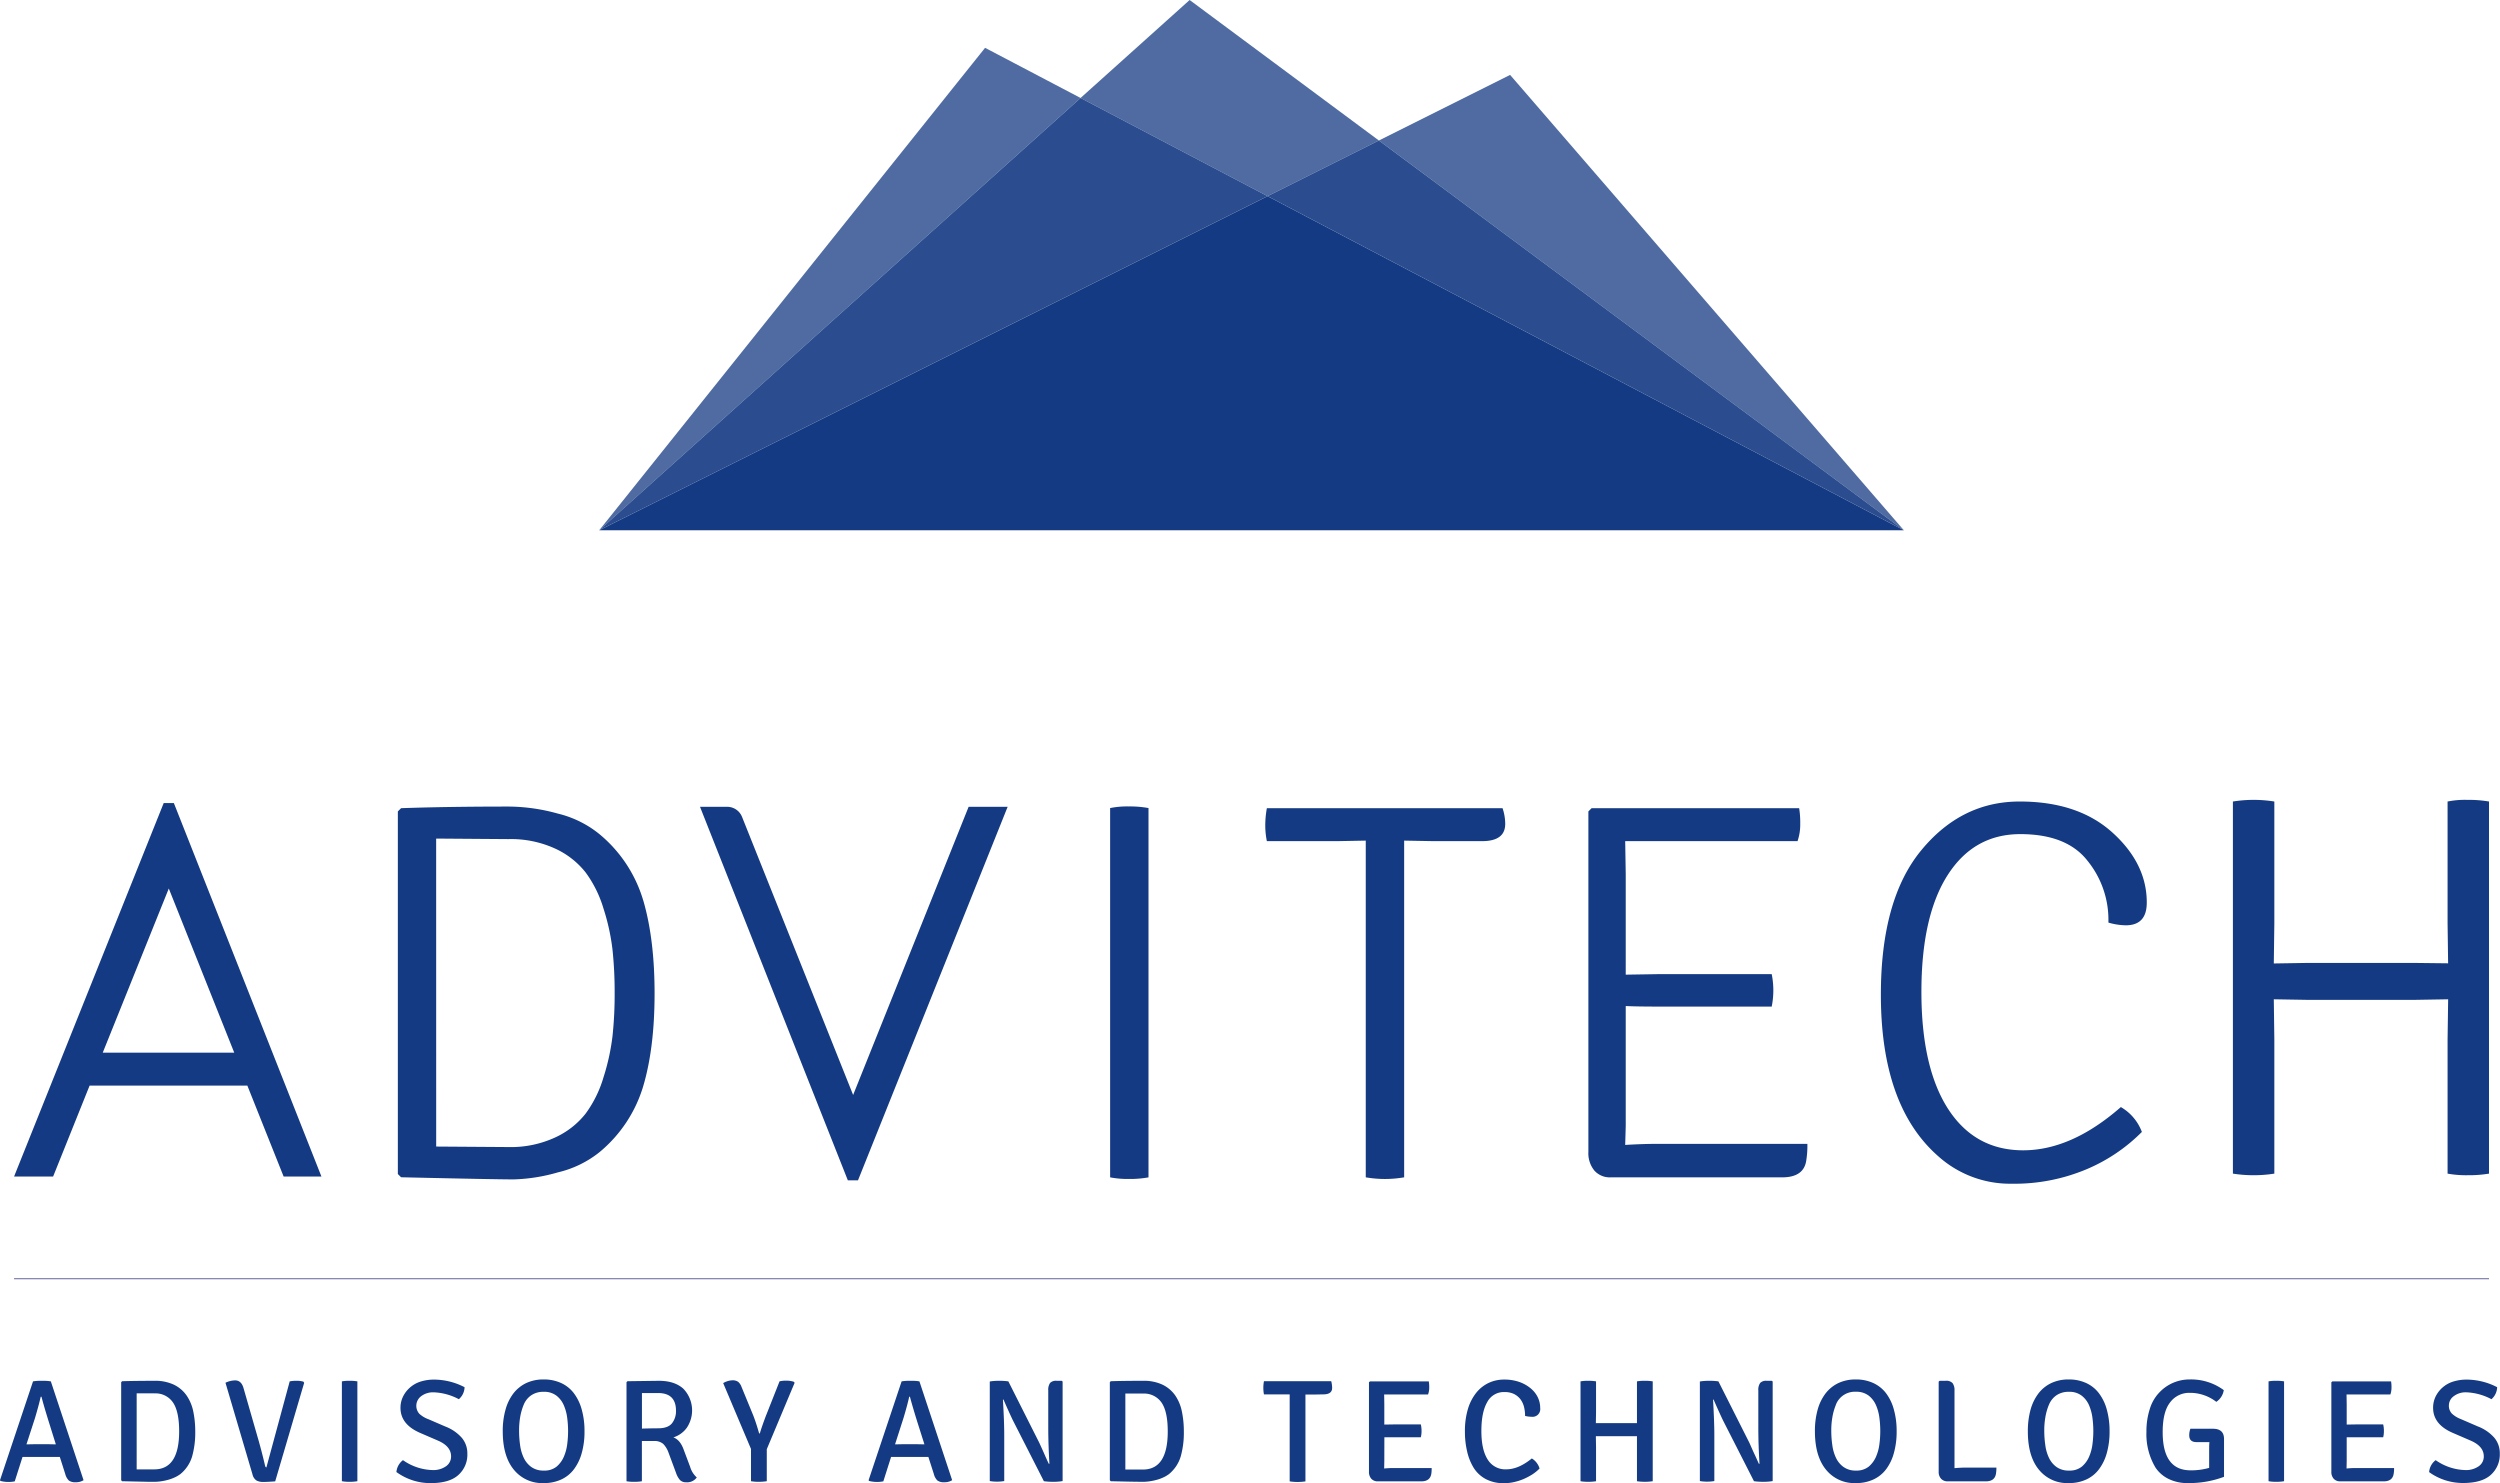
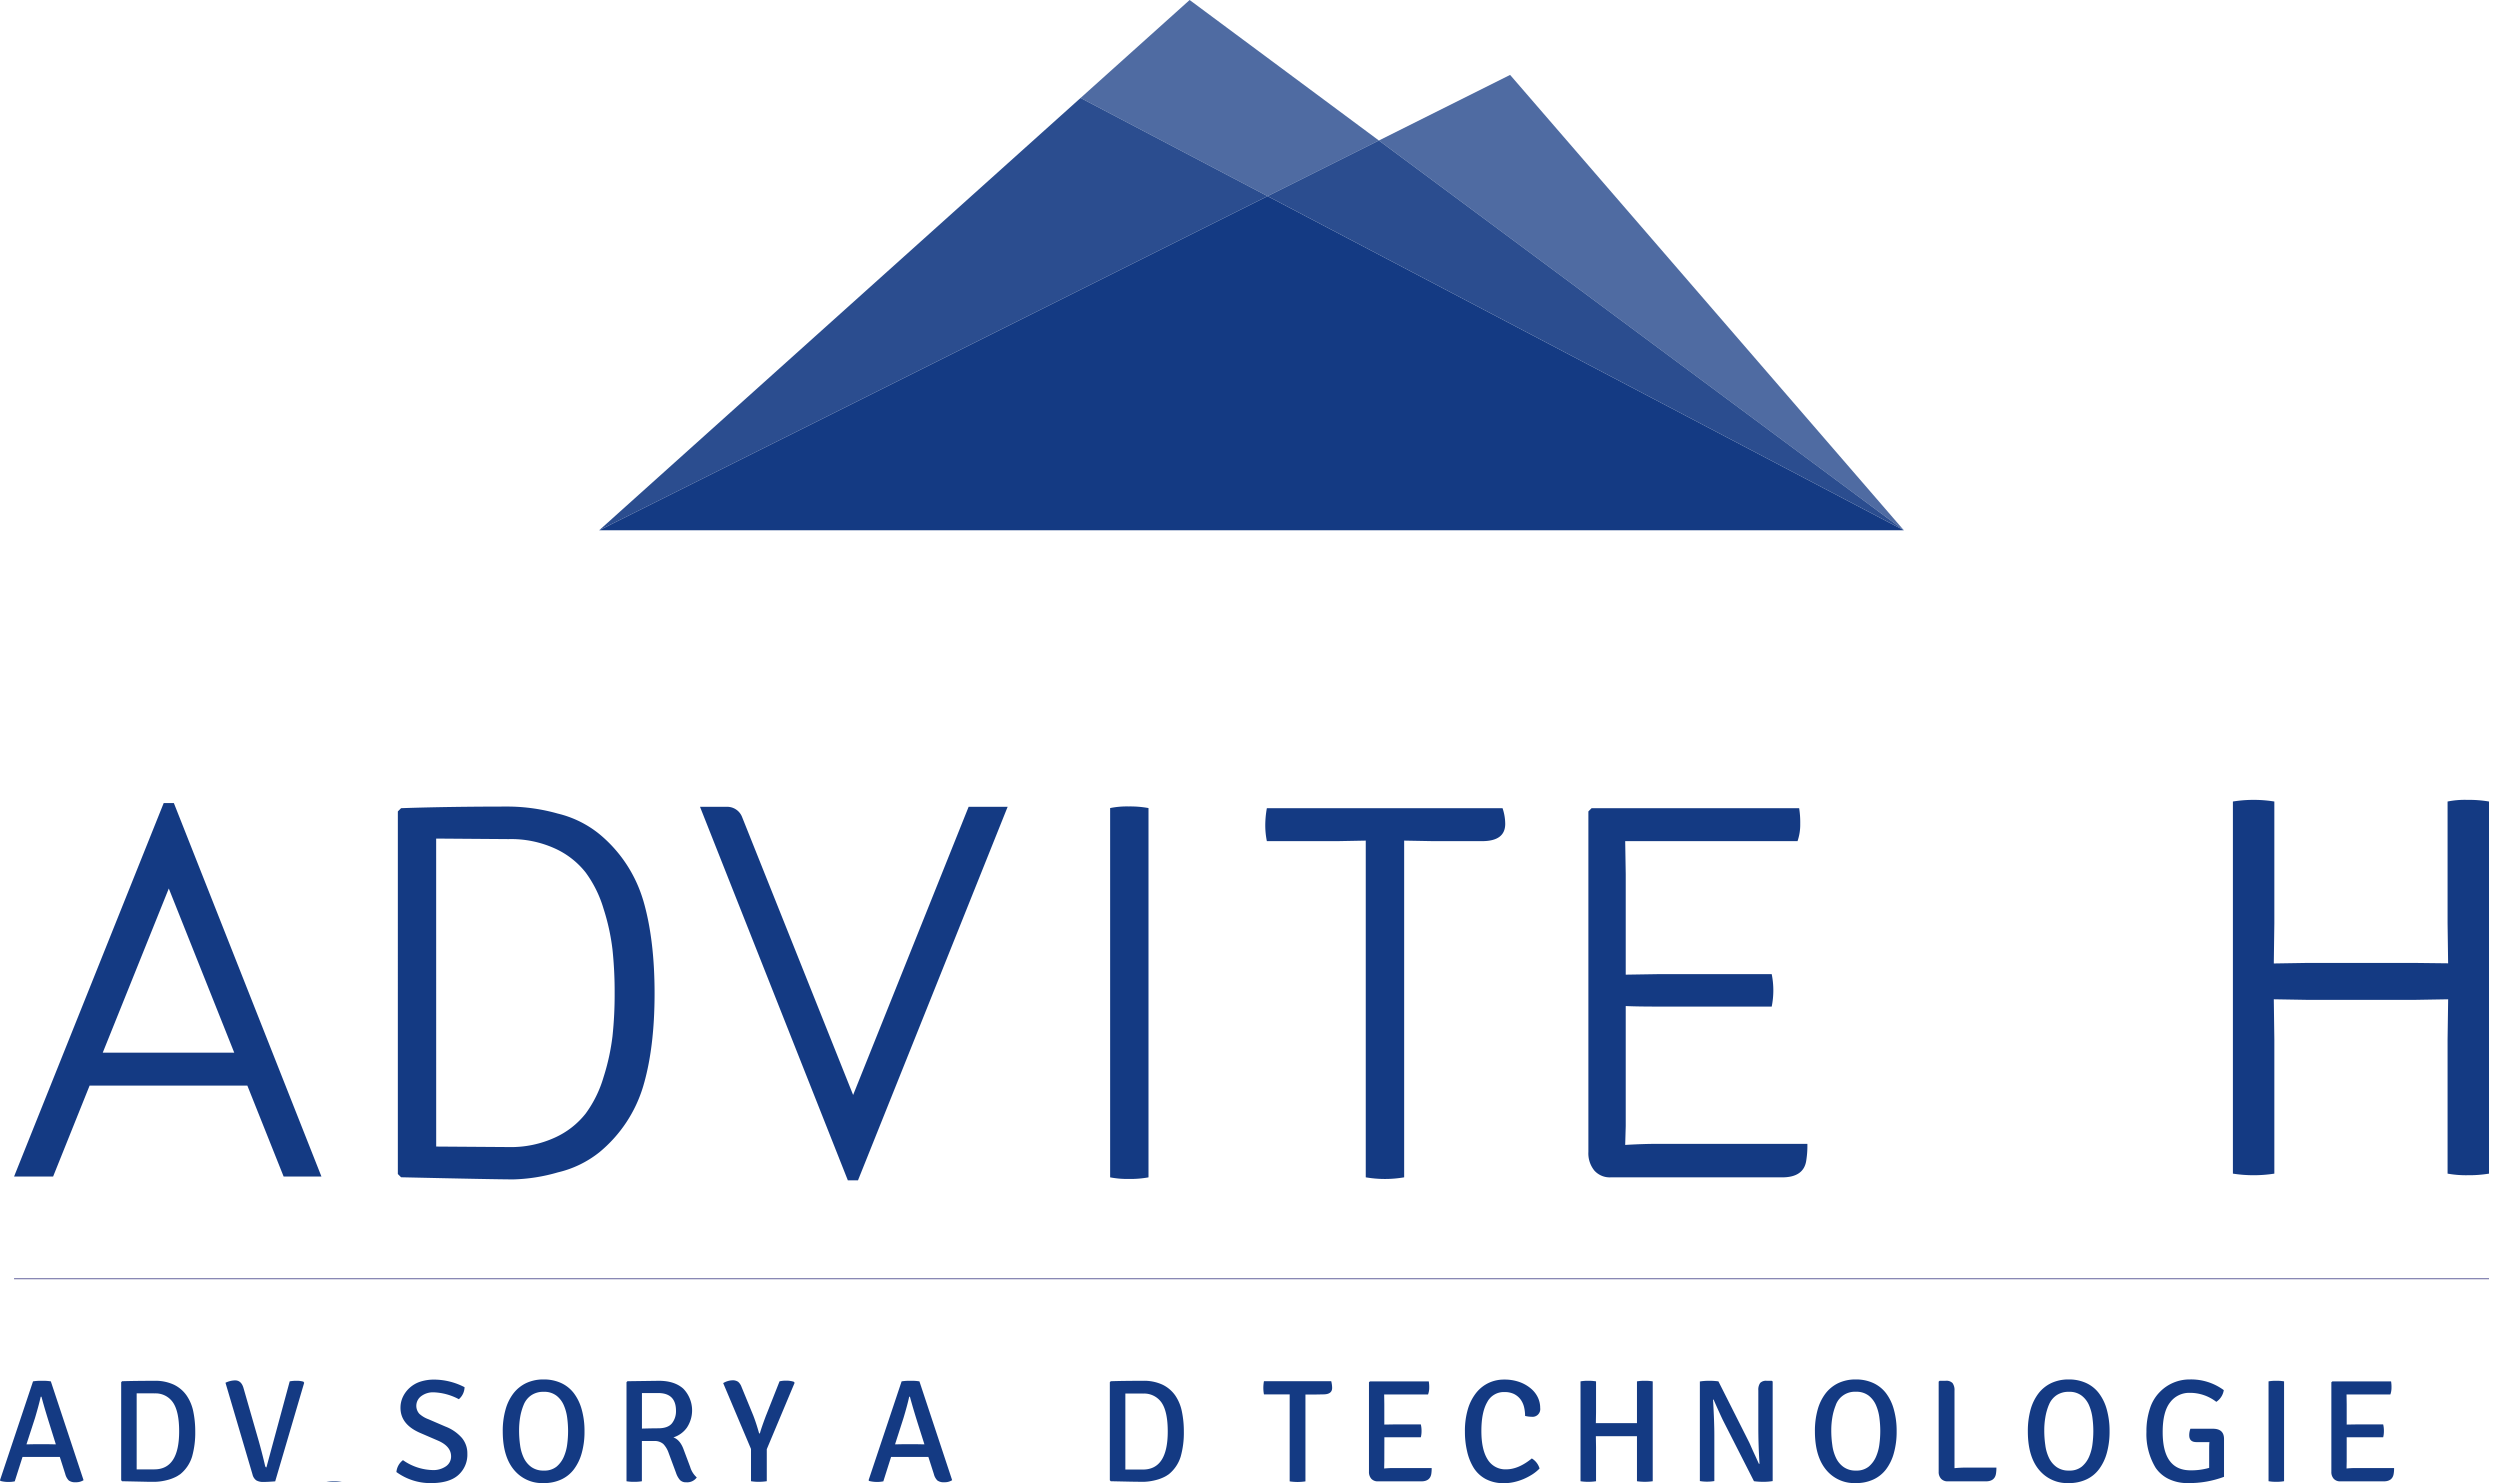
<svg xmlns="http://www.w3.org/2000/svg" viewBox="0 0 832.67 493.98">
  <defs>
    <style>.cls-1,.cls-13{fill:none;}.cls-2{isolation:isolate;}.cls-3{opacity:0.75;}.cls-4{clip-path:url(#clip-path);}.cls-5{fill:#143a83;}.cls-6{clip-path:url(#clip-path-2);}.cls-11,.cls-7{mix-blend-mode:multiply;}.cls-7{opacity:0.9;}.cls-8{clip-path:url(#clip-path-3);}.cls-9{clip-path:url(#clip-path-4);}.cls-10{clip-path:url(#clip-path-5);}.cls-12{clip-path:url(#clip-path-6);}.cls-13{stroke:#292878;stroke-miterlimit:10;stroke-width:0.24px;}</style>
    <clipPath id="clip-path" transform="translate(-4.61 -51.52)">
-       <rect class="cls-1" x="204.18" y="67.44" width="160.33" height="160.69" />
-     </clipPath>
+       </clipPath>
    <clipPath id="clip-path-2" transform="translate(-4.61 -51.52)">
      <rect class="cls-1" x="364.51" y="51.52" width="99.37" height="65.34" />
    </clipPath>
    <clipPath id="clip-path-3" transform="translate(-4.61 -51.52)">
      <rect class="cls-1" x="204.18" y="84.14" width="222.62" height="144" />
    </clipPath>
    <clipPath id="clip-path-4" transform="translate(-4.61 -51.52)">
      <rect class="cls-1" x="463.88" y="76.47" width="174.85" height="151.67" />
    </clipPath>
    <clipPath id="clip-path-5" transform="translate(-4.61 -51.52)">
      <rect class="cls-1" x="426.8" y="98.32" width="211.93" height="129.82" />
    </clipPath>
    <clipPath id="clip-path-6" transform="translate(-4.61 -51.52)">
      <rect class="cls-1" x="204.18" y="116.85" width="434.55" height="111.29" />
    </clipPath>
  </defs>
  <g class="cls-2">
    <g id="Livello_1" data-name="Livello 1">
      <g class="cls-3">
        <g class="cls-4">
          <polygon class="cls-5" points="328.1 15.93 199.57 176.63 359.9 32.63 328.1 15.93" />
        </g>
      </g>
      <g class="cls-3">
        <g class="cls-6">
          <polygon class="cls-5" points="459.27 46.8 396.23 0 359.9 32.63 422.19 65.34 459.27 46.8" />
        </g>
      </g>
      <g class="cls-7">
        <g class="cls-8">
          <polygon class="cls-5" points="359.9 32.63 199.57 176.62 422.19 65.34 359.9 32.63" />
        </g>
      </g>
      <g class="cls-3">
        <g class="cls-9">
          <polygon class="cls-5" points="502.97 24.95 459.26 46.8 634.12 176.63 502.97 24.95" />
        </g>
      </g>
      <g class="cls-7">
        <g class="cls-10">
          <polygon class="cls-5" points="634.12 176.62 459.26 46.8 422.19 65.34 634.12 176.62" />
        </g>
      </g>
      <g class="cls-11">
        <g class="cls-12">
          <polygon class="cls-5" points="422.19 65.34 199.57 176.62 634.12 176.62 422.19 65.34" />
        </g>
      </g>
      <line class="cls-13" x1="4.68" y1="425.93" x2="829.01" y2="425.93" />
      <path class="cls-5" d="M62.52,319H59.13L9.63,442.55l-.33.84h13l12.15-30.28H87l12.08,30.28h12.59Zm20.11,83.13H38.83l22-54.68Z" transform="translate(-4.61 -51.52)" />
      <path class="cls-5" d="M218.85,351.4q3.78,12.86,3.78,31t-3.78,30.88a45.31,45.31,0,0,1-14.58,22A34.88,34.88,0,0,1,190.41,442a58.11,58.11,0,0,1-14.76,2.34q-6.14,0-37.45-.71l-1.08-1.08V321.78l1.08-1.08q15.66-.54,36-.54a62.19,62.19,0,0,1,16.2,2.34,34.89,34.89,0,0,1,13.86,6.84,45.28,45.28,0,0,1,14.58,22.06m-68.95,82,24.12.17a35.14,35.14,0,0,0,15.4-3.15,27.46,27.46,0,0,0,10.26-8,39,39,0,0,0,5.94-12.06,73.69,73.69,0,0,0,3-13.68,131.19,131.19,0,0,0,.72-14.4,133.7,133.7,0,0,0-.72-14.49,71.67,71.67,0,0,0-3-13.68,39.12,39.12,0,0,0-5.94-12,27.44,27.44,0,0,0-10.26-8A35.28,35.28,0,0,0,174,331l-24.12-.18Z" transform="translate(-4.61 -51.52)" />
      <path class="cls-5" d="M374.36,443.66v-123a28.65,28.65,0,0,1,6.21-.54,34.1,34.1,0,0,1,6.57.54v123a33.62,33.62,0,0,1-6.48.53,30.78,30.78,0,0,1-6.3-.53" transform="translate(-4.61 -51.52)" />
      <path class="cls-5" d="M482,331.68l-9.71-.18V443.65a37.45,37.45,0,0,1-12.79,0V331.5l-9.54.18H426.56a26.93,26.93,0,0,1-.53-5.31,32.71,32.71,0,0,1,.53-5.67h78.5a16.45,16.45,0,0,1,.89,5.22c0,3.85-2.58,5.76-7.74,5.76Z" transform="translate(-4.61 -51.52)" />
      <path class="cls-5" d="M546.09,426.55l-.18,6.31c4.08-.25,7.75-.36,11-.36h49.68a30.94,30.94,0,0,1-.35,5.39q-.74,5.78-8.1,5.77H541.06a6.86,6.86,0,0,1-5.41-2.25,9.09,9.09,0,0,1-2-6.21V321.78l1.07-1.08h69.13a30.34,30.34,0,0,1,.36,5.22,17,17,0,0,1-.9,5.76H545.91l.18,11v33.47l10.62-.17h38a27.27,27.27,0,0,1,0,10.8h-38c-4.56,0-8.09-.06-10.62-.18Z" transform="translate(-4.61 -51.52)" />
-       <path class="cls-5" d="M706.86,358.87v-1.09a31.14,31.14,0,0,0-6.94-19.53q-6.93-8.91-22.41-8.91T653.3,343q-8.73,13.68-8.73,38.88t8.9,39q8.92,13.77,25,13.77T711,420.25a16.07,16.07,0,0,1,7,8.28A57.31,57.31,0,0,1,699.48,441a62,62,0,0,1-24.94,4.78,35.81,35.81,0,0,1-24.39-9.18q-19.1-16.75-19.08-53.83,0-31.68,13.41-48t32.85-16.29q19.44,0,30.88,10.35t11.42,23.32q0,7.56-7,7.56a21.76,21.76,0,0,1-5.76-.9" transform="translate(-4.61 -51.52)" />
      <path class="cls-5" d="M288.76,416.22l-37-92.62a5.33,5.33,0,0,0-5-3.36h-9L287,444.65h3.38l49.51-123.58.34-.83h-13Z" transform="translate(-4.61 -51.52)" />
      <path class="cls-5" d="M820,372.37,819.82,359V318.48a29.52,29.52,0,0,1,6.54-.55,40.66,40.66,0,0,1,7.26.55V442.42a41.54,41.54,0,0,1-7.08.53,35.36,35.36,0,0,1-6.72-.53V397.78l.19-13.43-11.07.19H773l-11.06-.19.18,13.43v44.64a45.18,45.18,0,0,1-13.8,0V318.48a43.56,43.56,0,0,1,13.8,0V359l-.18,13.42,11.06-.18h35.94Z" transform="translate(-4.61 -51.52)" />
      <path class="cls-5" d="M24.53,536.78l-2.93,0H14.93l-2.82,0-2.59,8.13a9.77,9.77,0,0,1-2.19.2,9.67,9.67,0,0,1-2.57-.34l-.15-.25,11-32.91a16.11,16.11,0,0,1,3-.19,15.49,15.49,0,0,1,2.93.19l10.9,32.91a4.61,4.61,0,0,1-2.63.69,3.54,3.54,0,0,1-2.29-.59,4.72,4.72,0,0,1-1.17-2.14Zm-11.11-4.19,2.48-.05h4.87l2.44.05L21,525.53c-1.14-3.64-2-6.57-2.58-8.81h-.25q-.59,2.67-1.89,7.06Z" transform="translate(-4.61 -51.52)" />
      <path class="cls-5" d="M64.46,542.63a8.52,8.52,0,0,1-1.74,1,13.4,13.4,0,0,1-2.16.78,19.39,19.39,0,0,1-2.36.49,16.66,16.66,0,0,1-2.27.17c-.75,0-2,0-3.74-.05l-6.92-.15-.3-.34V511.9l.3-.34q4.23-.13,10.71-.14a14.64,14.64,0,0,1,6.58,1.31,11,11,0,0,1,4.21,3.6A14.51,14.51,0,0,1,69,521.71a33,33,0,0,1,.64,6.6,29.47,29.47,0,0,1-1.05,8.35,12.12,12.12,0,0,1-4.11,6M56,515.6H50.13v25.32H56q8.28,0,8.28-12.66,0-6.63-2.07-9.64a7,7,0,0,0-6.21-3" transform="translate(-4.61 -51.52)" />
      <path class="cls-5" d="M93.35,540.24l7.75-28.63a10.55,10.55,0,0,1,2.28-.19,7.51,7.51,0,0,1,2.29.29l.25.38-9.65,32.82c-1.69.13-3,.2-4,.2A4.49,4.49,0,0,1,90,544.6a3.33,3.33,0,0,1-1.29-2l-9-30.53a7.8,7.8,0,0,1,3.19-.79c1.39,0,2.32.84,2.81,2.54l5.05,17.57c.78,2.77,1.5,5.55,2.15,8.37.1.34.24.5.44.5" transform="translate(-4.61 -51.52)" />
-       <path class="cls-5" d="M118.48,544.86V511.61a12.85,12.85,0,0,1,2.56-.19,13.42,13.42,0,0,1,2.6.19v33.25a13.32,13.32,0,0,1-2.6.2,12.74,12.74,0,0,1-2.56-.2" transform="translate(-4.61 -51.52)" />
+       <path class="cls-5" d="M118.48,544.86V511.61v33.25a13.32,13.32,0,0,1-2.6.2,12.74,12.74,0,0,1-2.56-.2" transform="translate(-4.61 -51.52)" />
      <path class="cls-5" d="M136.64,541.85a5.55,5.55,0,0,1,2.19-4,17.86,17.86,0,0,0,9.79,3.3,7.36,7.36,0,0,0,4.55-1.27,3.93,3.93,0,0,0,1.68-3.31c0-2.23-1.48-4-4.44-5.26l-5.74-2.48Q138,526,138,520.42a8.46,8.46,0,0,1,.84-3.73,9.64,9.64,0,0,1,2.29-3,9.77,9.77,0,0,1,3.53-2,14.88,14.88,0,0,1,4.55-.67,22.23,22.23,0,0,1,10.13,2.53,5.45,5.45,0,0,1-1.9,4,19.29,19.29,0,0,0-8.33-2.29,6.55,6.55,0,0,0-4.23,1.29,4,4,0,0,0-.62,5.84,9.18,9.18,0,0,0,3.05,1.83l5.65,2.44a13.88,13.88,0,0,1,5.48,3.77,8,8,0,0,1,1.83,5.28,9.06,9.06,0,0,1-3,7.09c-2,1.81-5.11,2.7-9.23,2.7a19.23,19.23,0,0,1-11.34-3.65" transform="translate(-4.61 -51.52)" />
      <path class="cls-5" d="M177.27,542.58q-5.21-4.49-5.21-14.32a26,26,0,0,1,.91-7.18,15.69,15.69,0,0,1,2.62-5.43,11.89,11.89,0,0,1,4.26-3.46,13.37,13.37,0,0,1,5.84-1.22,13.74,13.74,0,0,1,5.83,1.2,11.2,11.2,0,0,1,4.26,3.43,16,16,0,0,1,2.6,5.45,26.33,26.33,0,0,1,.91,7.21,26,26,0,0,1-.91,7.18,16.13,16.13,0,0,1-2.6,5.43,11.1,11.1,0,0,1-4.26,3.43,13.59,13.59,0,0,1-5.83,1.19,12.12,12.12,0,0,1-8.42-2.91M179,519.49a19.05,19.05,0,0,0-1.16,4.15,26.56,26.56,0,0,0-.34,4.33,34.67,34.67,0,0,0,.34,4.9,14.31,14.31,0,0,0,1.26,4.3,8,8,0,0,0,2.53,3,6.86,6.86,0,0,0,4.09,1.15A6.42,6.42,0,0,0,190,540a8.91,8.91,0,0,0,2.43-3.34,15.32,15.32,0,0,0,1.12-4.28,33,33,0,0,0,0-8.42,15.33,15.33,0,0,0-1.1-4.26,8.12,8.12,0,0,0-2.45-3.29,6.65,6.65,0,0,0-4.32-1.32,7.06,7.06,0,0,0-4.15,1.17,7,7,0,0,0-2.52,3.21" transform="translate(-4.61 -51.52)" />
      <path class="cls-5" d="M213.6,511.56l10.46-.14c3.45,0,6.14.86,8.11,2.6a10.38,10.38,0,0,1,1.22,13,8.7,8.7,0,0,1-4.5,3.25c1.52.55,2.67,1.92,3.45,4.13l2.14,5.7a7.6,7.6,0,0,0,2.2,3.51,3.92,3.92,0,0,1-3.51,1.61,2.73,2.73,0,0,1-2.06-.73,7,7,0,0,1-1.35-2.44l-2.44-6.57a8.17,8.17,0,0,0-1.77-3,4.38,4.38,0,0,0-3.15-1h-4v13.4a15.35,15.35,0,0,1-2.59.19,14.26,14.26,0,0,1-2.53-.19v-33Zm4.82,3.9v11.88c2.53-.07,4.33-.1,5.4-.1,2.17,0,3.71-.56,4.6-1.66a6.47,6.47,0,0,0,1.34-4.18q0-5.89-5.94-5.9c-2.5,0-4.3,0-5.4,0" transform="translate(-4.61 -51.52)" />
      <path class="cls-5" d="M259.84,522.76l4.41-11.16a9.19,9.19,0,0,1,2.26-.23,8.05,8.05,0,0,1,2.52.38l.24.35L260,534.2v10.66a16.23,16.23,0,0,1-2.71.2,13.41,13.41,0,0,1-2.55-.2V534.11l-9.26-21.92a6.35,6.35,0,0,1,3-.93,3.19,3.19,0,0,1,2,.51,4.13,4.13,0,0,1,1.13,1.74l3.84,9.34c.64,1.62,1.32,3.66,2,6.09h.25c.35-1.3,1.07-3.36,2.13-6.18" transform="translate(-4.61 -51.52)" />
      <path class="cls-5" d="M313.82,536.78l-2.92,0h-6.67l-2.83,0-2.58,8.13a10.83,10.83,0,0,1-4.77-.14l-.14-.25,11-32.91a16.11,16.11,0,0,1,3-.19,15.49,15.49,0,0,1,2.93.19l10.9,32.91a4.63,4.63,0,0,1-2.63.69,3.54,3.54,0,0,1-2.29-.59,4.54,4.54,0,0,1-1.17-2.14Zm-11.1-4.19,2.48-.05h4.87l2.44.05-2.24-7.06c-1.14-3.64-2-6.57-2.59-8.81h-.24q-.58,2.67-1.89,7.06Z" transform="translate(-4.61 -51.52)" />
-       <path class="cls-5" d="M358.23,511.42l.3.23v33.17a17.28,17.28,0,0,1-3.12.24,20.79,20.79,0,0,1-3.12-.2l-10.38-20.39q-1.55-3.27-3.06-6.78l-.2,0q.45,7.56.44,11.94v15.18a13.66,13.66,0,0,1-2.43.2,13.06,13.06,0,0,1-2.39-.2V511.65a18.06,18.06,0,0,1,3.1-.23,20.73,20.73,0,0,1,3.09.19L350.73,532c.46,1,1.06,2.3,1.8,4s1.22,2.7,1.42,3.09l.19-.05c-.25-4.15-.39-8.25-.39-12.26V514.63a4,4,0,0,1,.61-2.49,2.67,2.67,0,0,1,2.17-.72Z" transform="translate(-4.61 -51.52)" />
      <path class="cls-5" d="M393.75,542.63a8.8,8.8,0,0,1-1.74,1,13.06,13.06,0,0,1-2.16.78,19.39,19.39,0,0,1-2.36.49,16.66,16.66,0,0,1-2.27.17l-3.75-.05-6.91-.15-.3-.34V511.9l.3-.34c2.83-.09,6.39-.14,10.71-.14a14.56,14.56,0,0,1,6.57,1.31,11,11,0,0,1,4.22,3.6,14.51,14.51,0,0,1,2.21,5.38,32.27,32.27,0,0,1,.64,6.6,29.12,29.12,0,0,1-1.05,8.35,12.12,12.12,0,0,1-4.11,6m-8.48-27h-5.84v25.32h5.84q8.28,0,8.28-12.66,0-6.63-2.06-9.64a7.06,7.06,0,0,0-6.22-3" transform="translate(-4.61 -51.52)" />
      <path class="cls-5" d="M442.24,516l-2.83,0v28.92a17.33,17.33,0,0,1-5.25,0V519.55l0-3.61h0l-2.78,0h-5.79a11.46,11.46,0,0,1-.2-2.18,11.84,11.84,0,0,1,.2-2.2H448a9.11,9.11,0,0,1,.3,2.25c0,1.42-1,2.13-2.92,2.13Z" transform="translate(-4.61 -51.52)" />
      <path class="cls-5" d="M465.68,538.14l-.05,2.49a31.82,31.82,0,0,1,3.22-.15h12.6a11.19,11.19,0,0,1-.13,2c-.3,1.62-1.41,2.43-3.32,2.43H463.54a2.87,2.87,0,0,1-2.17-.84,3.38,3.38,0,0,1-.8-2.37V511.9l.34-.29h19.58a11.29,11.29,0,0,1,.15,2.06,6.39,6.39,0,0,1-.4,2.31H465.63l.05,3.17V526l3-.05h9.16a8.82,8.82,0,0,1,.24,2.18,8.09,8.09,0,0,1-.24,2.1H468.7c-1.26,0-2.27,0-3,0Z" transform="translate(-4.61 -51.52)" />
      <path class="cls-5" d="M512.57,523.1a12.83,12.83,0,0,0-.36-3,7.29,7.29,0,0,0-1.19-2.53,6.21,6.21,0,0,0-2.15-1.76,7.23,7.23,0,0,0-3.21-.64,6.2,6.2,0,0,0-5.7,3.35q-1.95,3.35-1.95,9.62c0,4.14.7,7.32,2.1,9.5a6.87,6.87,0,0,0,6.18,3.27q4.08,0,8.52-3.63a5.87,5.87,0,0,1,2.58,3.35,13.72,13.72,0,0,1-2.46,2,21.29,21.29,0,0,1-2.92,1.53,18.48,18.48,0,0,1-3.16,1,14.79,14.79,0,0,1-3.19.36,12.6,12.6,0,0,1-6.28-1.42,10.75,10.75,0,0,1-4-3.8,18,18,0,0,1-2.14-5.46,28.15,28.15,0,0,1-.71-6.4,25.65,25.65,0,0,1,1-7.64,16,16,0,0,1,2.8-5.43,11.74,11.74,0,0,1,4.16-3.27,12,12,0,0,1,5.07-1.09,14.84,14.84,0,0,1,5,.77,12.1,12.1,0,0,1,3.8,2.1,8.91,8.91,0,0,1,2.42,3,8.15,8.15,0,0,1,.82,3.6,2.58,2.58,0,0,1-2.91,2.92,9.13,9.13,0,0,1-2.15-.29" transform="translate(-4.61 -51.52)" />
      <path class="cls-5" d="M549.83,525.53l0-3.59V511.61a13.62,13.62,0,0,1,2.63-.19,13.78,13.78,0,0,1,2.62.19v33.26a18.23,18.23,0,0,1-5.25,0v-11.4l0-3.6-2.72,0h-8.2l-2.77,0,.06,3.6v11.4a15.48,15.48,0,0,1-2.62.19,14.51,14.51,0,0,1-2.55-.19V511.61a12.8,12.8,0,0,1,2.55-.19,13.64,13.64,0,0,1,2.62.19v10.33l-.06,3.59,2.77,0h8.2Z" transform="translate(-4.61 -51.52)" />
      <path class="cls-5" d="M594.74,511.42l.29.23v33.17a17.13,17.13,0,0,1-3.12.24,20.65,20.65,0,0,1-3.11-.2l-10.38-20.39q-1.54-3.27-3.06-6.78l-.19,0q.44,7.56.43,11.94v15.18a13.74,13.74,0,0,1-2.43.2,13,13,0,0,1-2.39-.2V511.65a18,18,0,0,1,3.09-.23,20.65,20.65,0,0,1,3.09.19L587.24,532c.46,1,1,2.3,1.8,4s1.21,2.7,1.42,3.09l.19-.05c-.27-4.15-.4-8.25-.4-12.26V514.63a3.91,3.91,0,0,1,.62-2.49,2.69,2.69,0,0,1,2.17-.72Z" transform="translate(-4.61 -51.52)" />
      <path class="cls-5" d="M614.31,542.58q-5.2-4.49-5.21-14.32a26.41,26.41,0,0,1,.9-7.18,15.88,15.88,0,0,1,2.63-5.43,11.81,11.81,0,0,1,4.26-3.46,13.38,13.38,0,0,1,5.85-1.22,13.65,13.65,0,0,1,5.81,1.2,11.23,11.23,0,0,1,4.27,3.43,15.85,15.85,0,0,1,2.59,5.45,26.33,26.33,0,0,1,.91,7.21,26,26,0,0,1-.91,7.18,15.93,15.93,0,0,1-2.59,5.43,11.13,11.13,0,0,1-4.27,3.43,13.5,13.5,0,0,1-5.81,1.19,12.12,12.12,0,0,1-8.43-2.91m1.75-23.09a19.05,19.05,0,0,0-1.16,4.15,25.48,25.48,0,0,0-.35,4.33,33.25,33.25,0,0,0,.35,4.9,14,14,0,0,0,1.26,4.3,7.82,7.82,0,0,0,2.54,3,6.8,6.8,0,0,0,4.09,1.15,6.41,6.41,0,0,0,4.26-1.34,9,9,0,0,0,2.43-3.34,15.32,15.32,0,0,0,1.12-4.28,33,33,0,0,0,0-8.42,15.33,15.33,0,0,0-1.1-4.26,8.21,8.21,0,0,0-2.45-3.29,6.68,6.68,0,0,0-4.31-1.32,6.75,6.75,0,0,0-6.68,4.38" transform="translate(-4.61 -51.52)" />
      <path class="cls-5" d="M659.89,540.33h9.66a12.53,12.53,0,0,1-.15,2.07c-.29,1.68-1.41,2.51-3.36,2.51h-12.7a2.92,2.92,0,0,1-2.19-.84,3.26,3.26,0,0,1-.83-2.37v-30l.33-.29h2a2.88,2.88,0,0,1,2.28.76,3.94,3.94,0,0,1,.66,2.54v25.81c1.32-.13,2.77-.2,4.32-.2" transform="translate(-4.61 -51.52)" />
      <path class="cls-5" d="M685.22,542.58c-3.48-3-5.2-7.76-5.2-14.32a26.82,26.82,0,0,1,.89-7.18,16.07,16.07,0,0,1,2.63-5.43,11.81,11.81,0,0,1,4.26-3.46,13.37,13.37,0,0,1,5.84-1.22,13.69,13.69,0,0,1,5.82,1.2,11.12,11.12,0,0,1,4.26,3.43,15.88,15.88,0,0,1,2.61,5.45,26.73,26.73,0,0,1,.91,7.21,26.34,26.34,0,0,1-.91,7.18,16,16,0,0,1-2.61,5.43,11,11,0,0,1-4.26,3.43,13.54,13.54,0,0,1-5.82,1.19,12.12,12.12,0,0,1-8.42-2.91M687,519.49a19.05,19.05,0,0,0-1.16,4.15,25.48,25.48,0,0,0-.35,4.33,33.25,33.25,0,0,0,.35,4.9,13.76,13.76,0,0,0,1.26,4.3,7.88,7.88,0,0,0,2.53,3,6.84,6.84,0,0,0,4.09,1.15A6.38,6.38,0,0,0,698,540a8.83,8.83,0,0,0,2.44-3.34,15.32,15.32,0,0,0,1.12-4.28,33,33,0,0,0,0-8.42,15.68,15.68,0,0,0-1.1-4.26,8.06,8.06,0,0,0-2.46-3.29,6.62,6.62,0,0,0-4.31-1.32,7.11,7.11,0,0,0-4.16,1.17,7,7,0,0,0-2.51,3.21" transform="translate(-4.61 -51.52)" />
      <path class="cls-5" d="M734.15,527.39l7.5,0q3.71,0,3.71,3.4V543.4a33.2,33.2,0,0,1-12,2.09,14.27,14.27,0,0,1-6.41-1.36,11.09,11.09,0,0,1-4.37-3.74,21.58,21.58,0,0,1-3.06-11.94,24.11,24.11,0,0,1,1.21-7.93,13.57,13.57,0,0,1,3.32-5.45,13.76,13.76,0,0,1,9.88-4.1,18.33,18.33,0,0,1,11.35,3.56,5.71,5.71,0,0,1-2.49,3.9,14.3,14.3,0,0,0-8.86-3,7.9,7.9,0,0,0-6.52,3.17q-2.49,3.16-2.48,9.94,0,12.71,9.29,12.7a21.38,21.38,0,0,0,6.19-.82v-5.45c0-1.44,0-2.47.1-3.13H736.2c-1.62,0-2.43-.75-2.43-2.29a6.13,6.13,0,0,1,.38-2.13" transform="translate(-4.61 -51.52)" />
      <path class="cls-5" d="M760.19,544.86V511.61a12.78,12.78,0,0,1,2.56-.19,13.53,13.53,0,0,1,2.61.19v33.25a13.43,13.43,0,0,1-2.61.2,12.67,12.67,0,0,1-2.56-.2" transform="translate(-4.61 -51.52)" />
      <path class="cls-5" d="M786.22,538.14l-.05,2.49a31.61,31.61,0,0,1,3.21-.15H802a10,10,0,0,1-.15,2c-.29,1.62-1.39,2.43-3.31,2.43H784.08a2.83,2.83,0,0,1-2.16-.84,3.3,3.3,0,0,1-.81-2.37V511.9l.35-.29H801a11.42,11.42,0,0,1,.14,2.06,6.62,6.62,0,0,1-.38,2.31H786.17l.05,3.17V526l3-.05h9.15a8.82,8.82,0,0,1,.24,2.18,8.09,8.09,0,0,1-.24,2.1h-9.15c-1.27,0-2.28,0-3,0Z" transform="translate(-4.61 -51.52)" />
-       <path class="cls-5" d="M813.67,541.85a5.53,5.53,0,0,1,2.18-4,17.93,17.93,0,0,0,9.79,3.3,7.37,7.37,0,0,0,4.56-1.27,3.93,3.93,0,0,0,1.68-3.31c0-2.23-1.48-4-4.44-5.26l-5.74-2.48Q815,526,815,520.42a8.58,8.58,0,0,1,.82-3.73,9.72,9.72,0,0,1,5.83-5,14.88,14.88,0,0,1,4.55-.67,22.26,22.26,0,0,1,10.13,2.53,5.49,5.49,0,0,1-1.9,4,19.29,19.29,0,0,0-8.33-2.29,6.53,6.53,0,0,0-4.23,1.29,3.79,3.79,0,0,0-1.61,3,3.75,3.75,0,0,0,1,2.8,9,9,0,0,0,3,1.83l5.64,2.44a13.93,13.93,0,0,1,5.49,3.77,8,8,0,0,1,1.82,5.28,9.06,9.06,0,0,1-3,7.09c-2,1.81-5.11,2.7-9.23,2.7a19.23,19.23,0,0,1-11.34-3.65" transform="translate(-4.61 -51.52)" />
    </g>
  </g>
</svg>